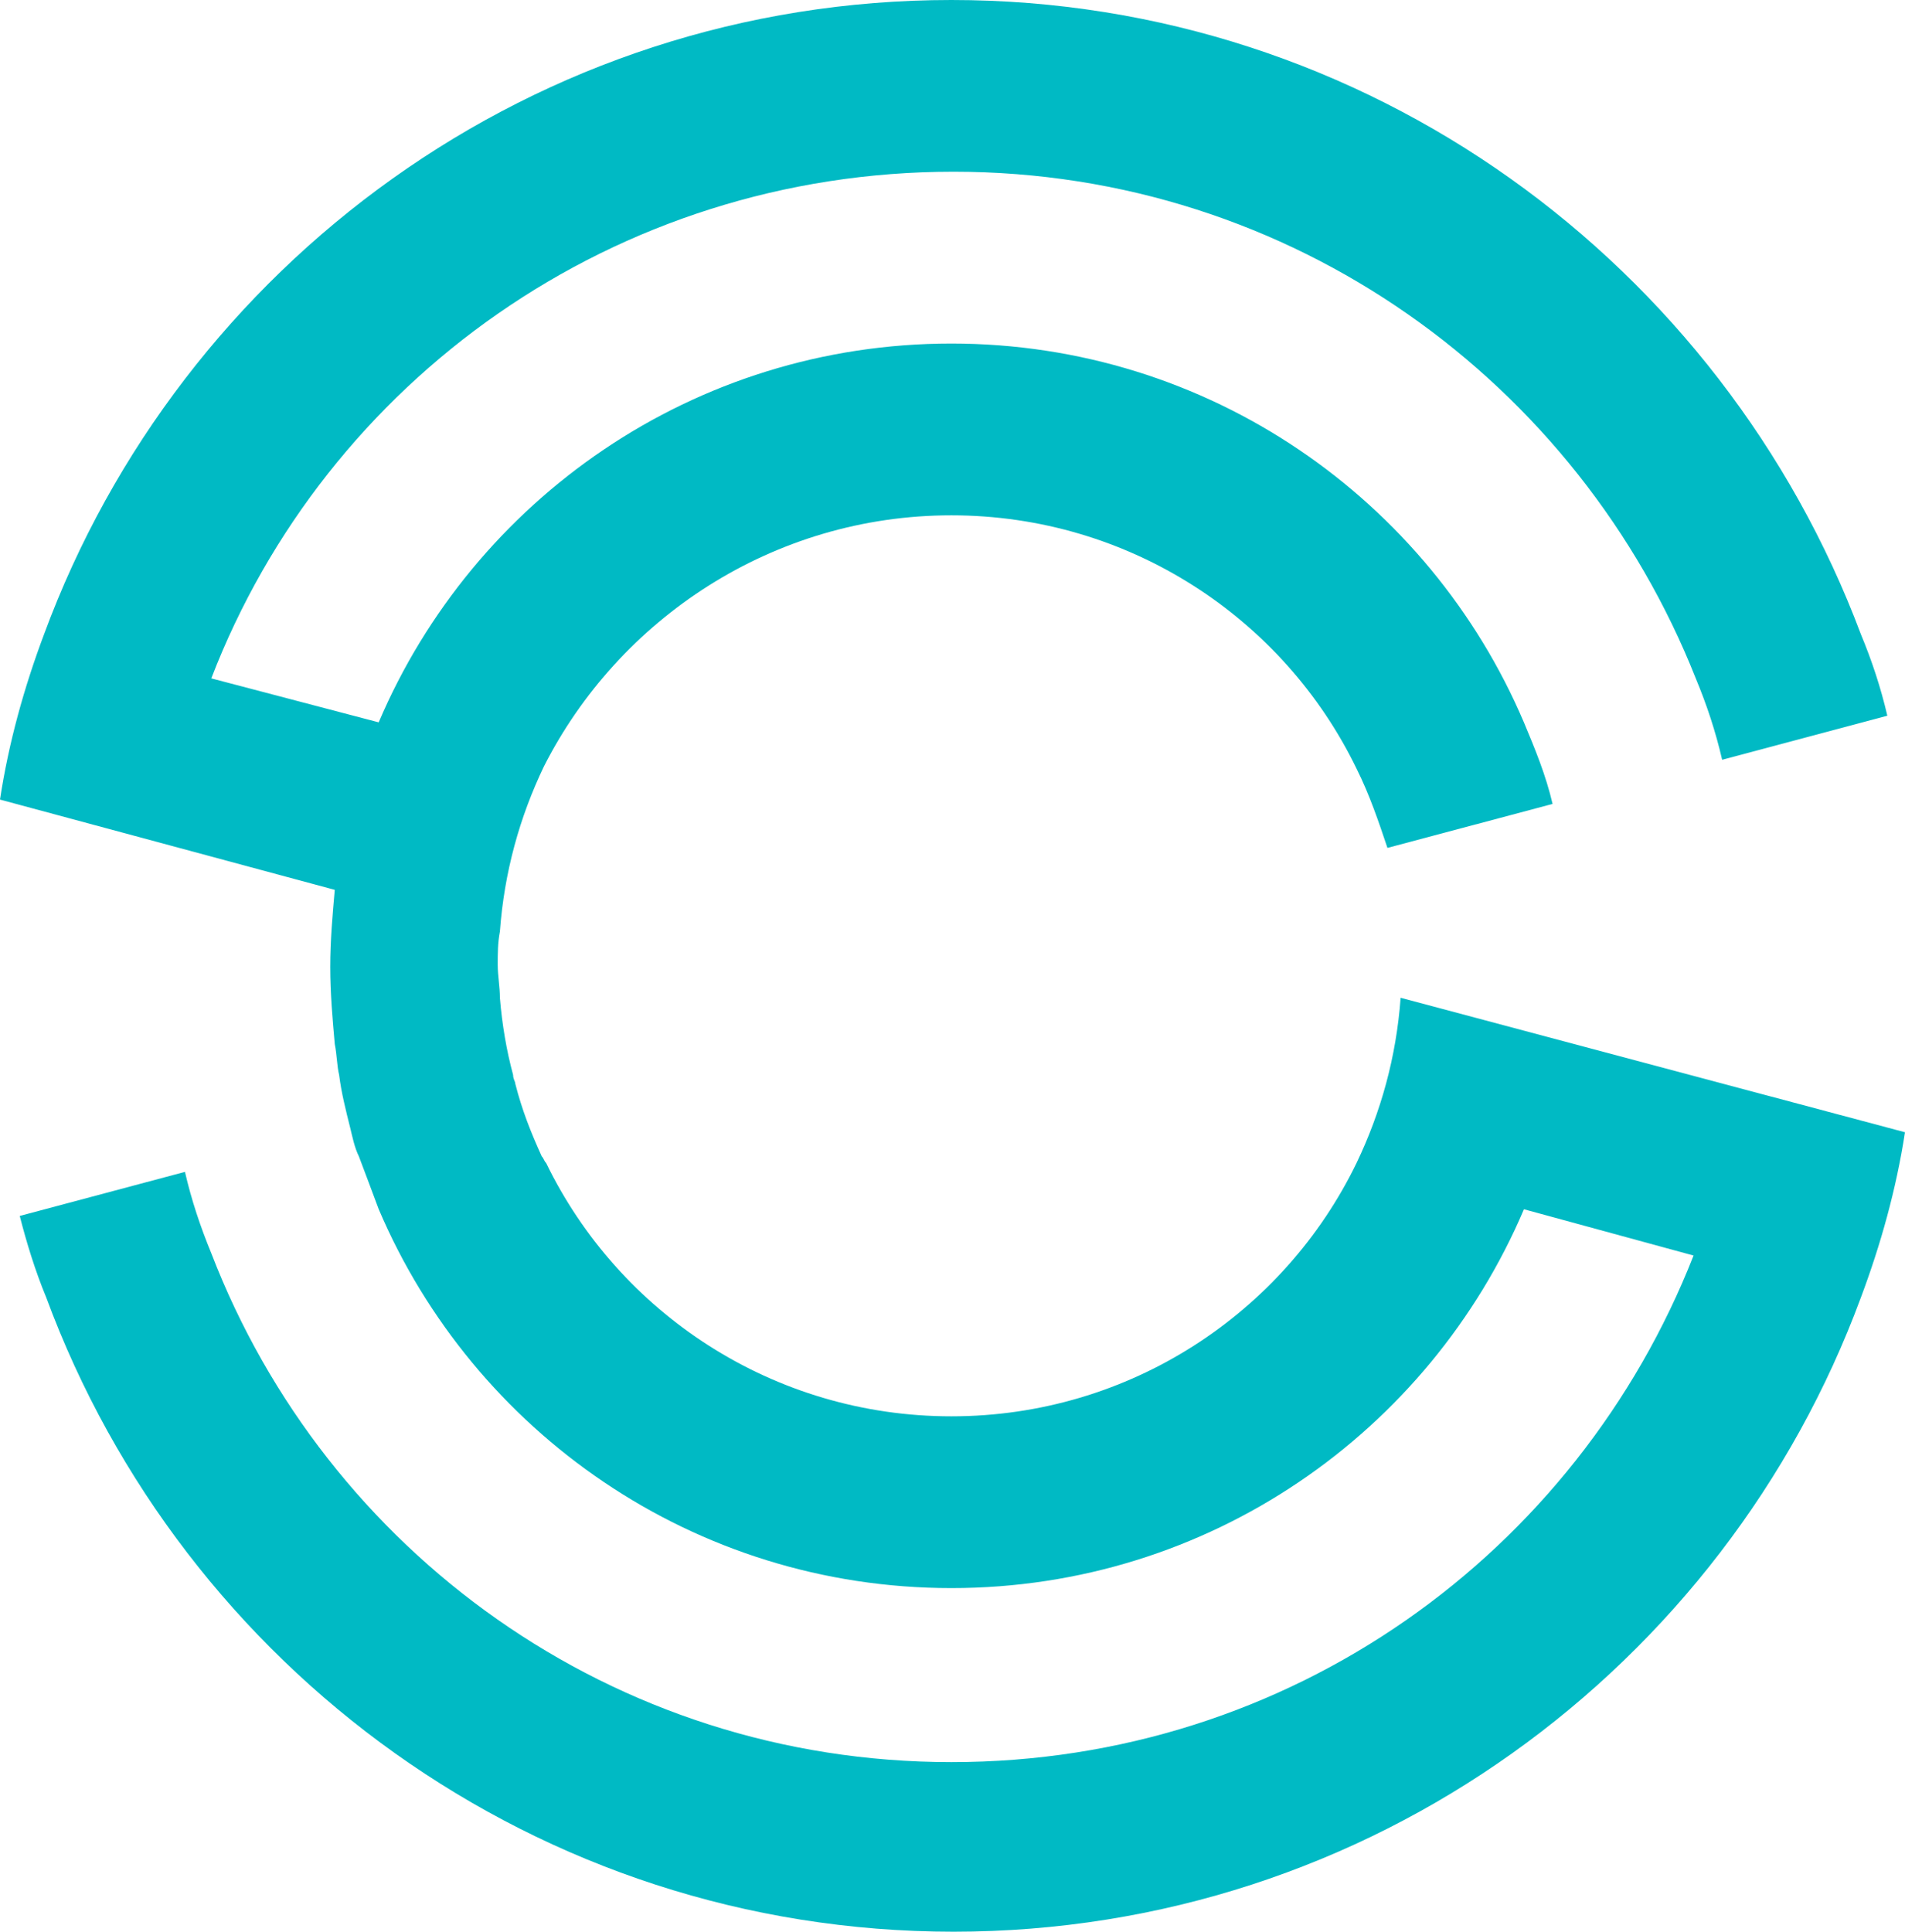
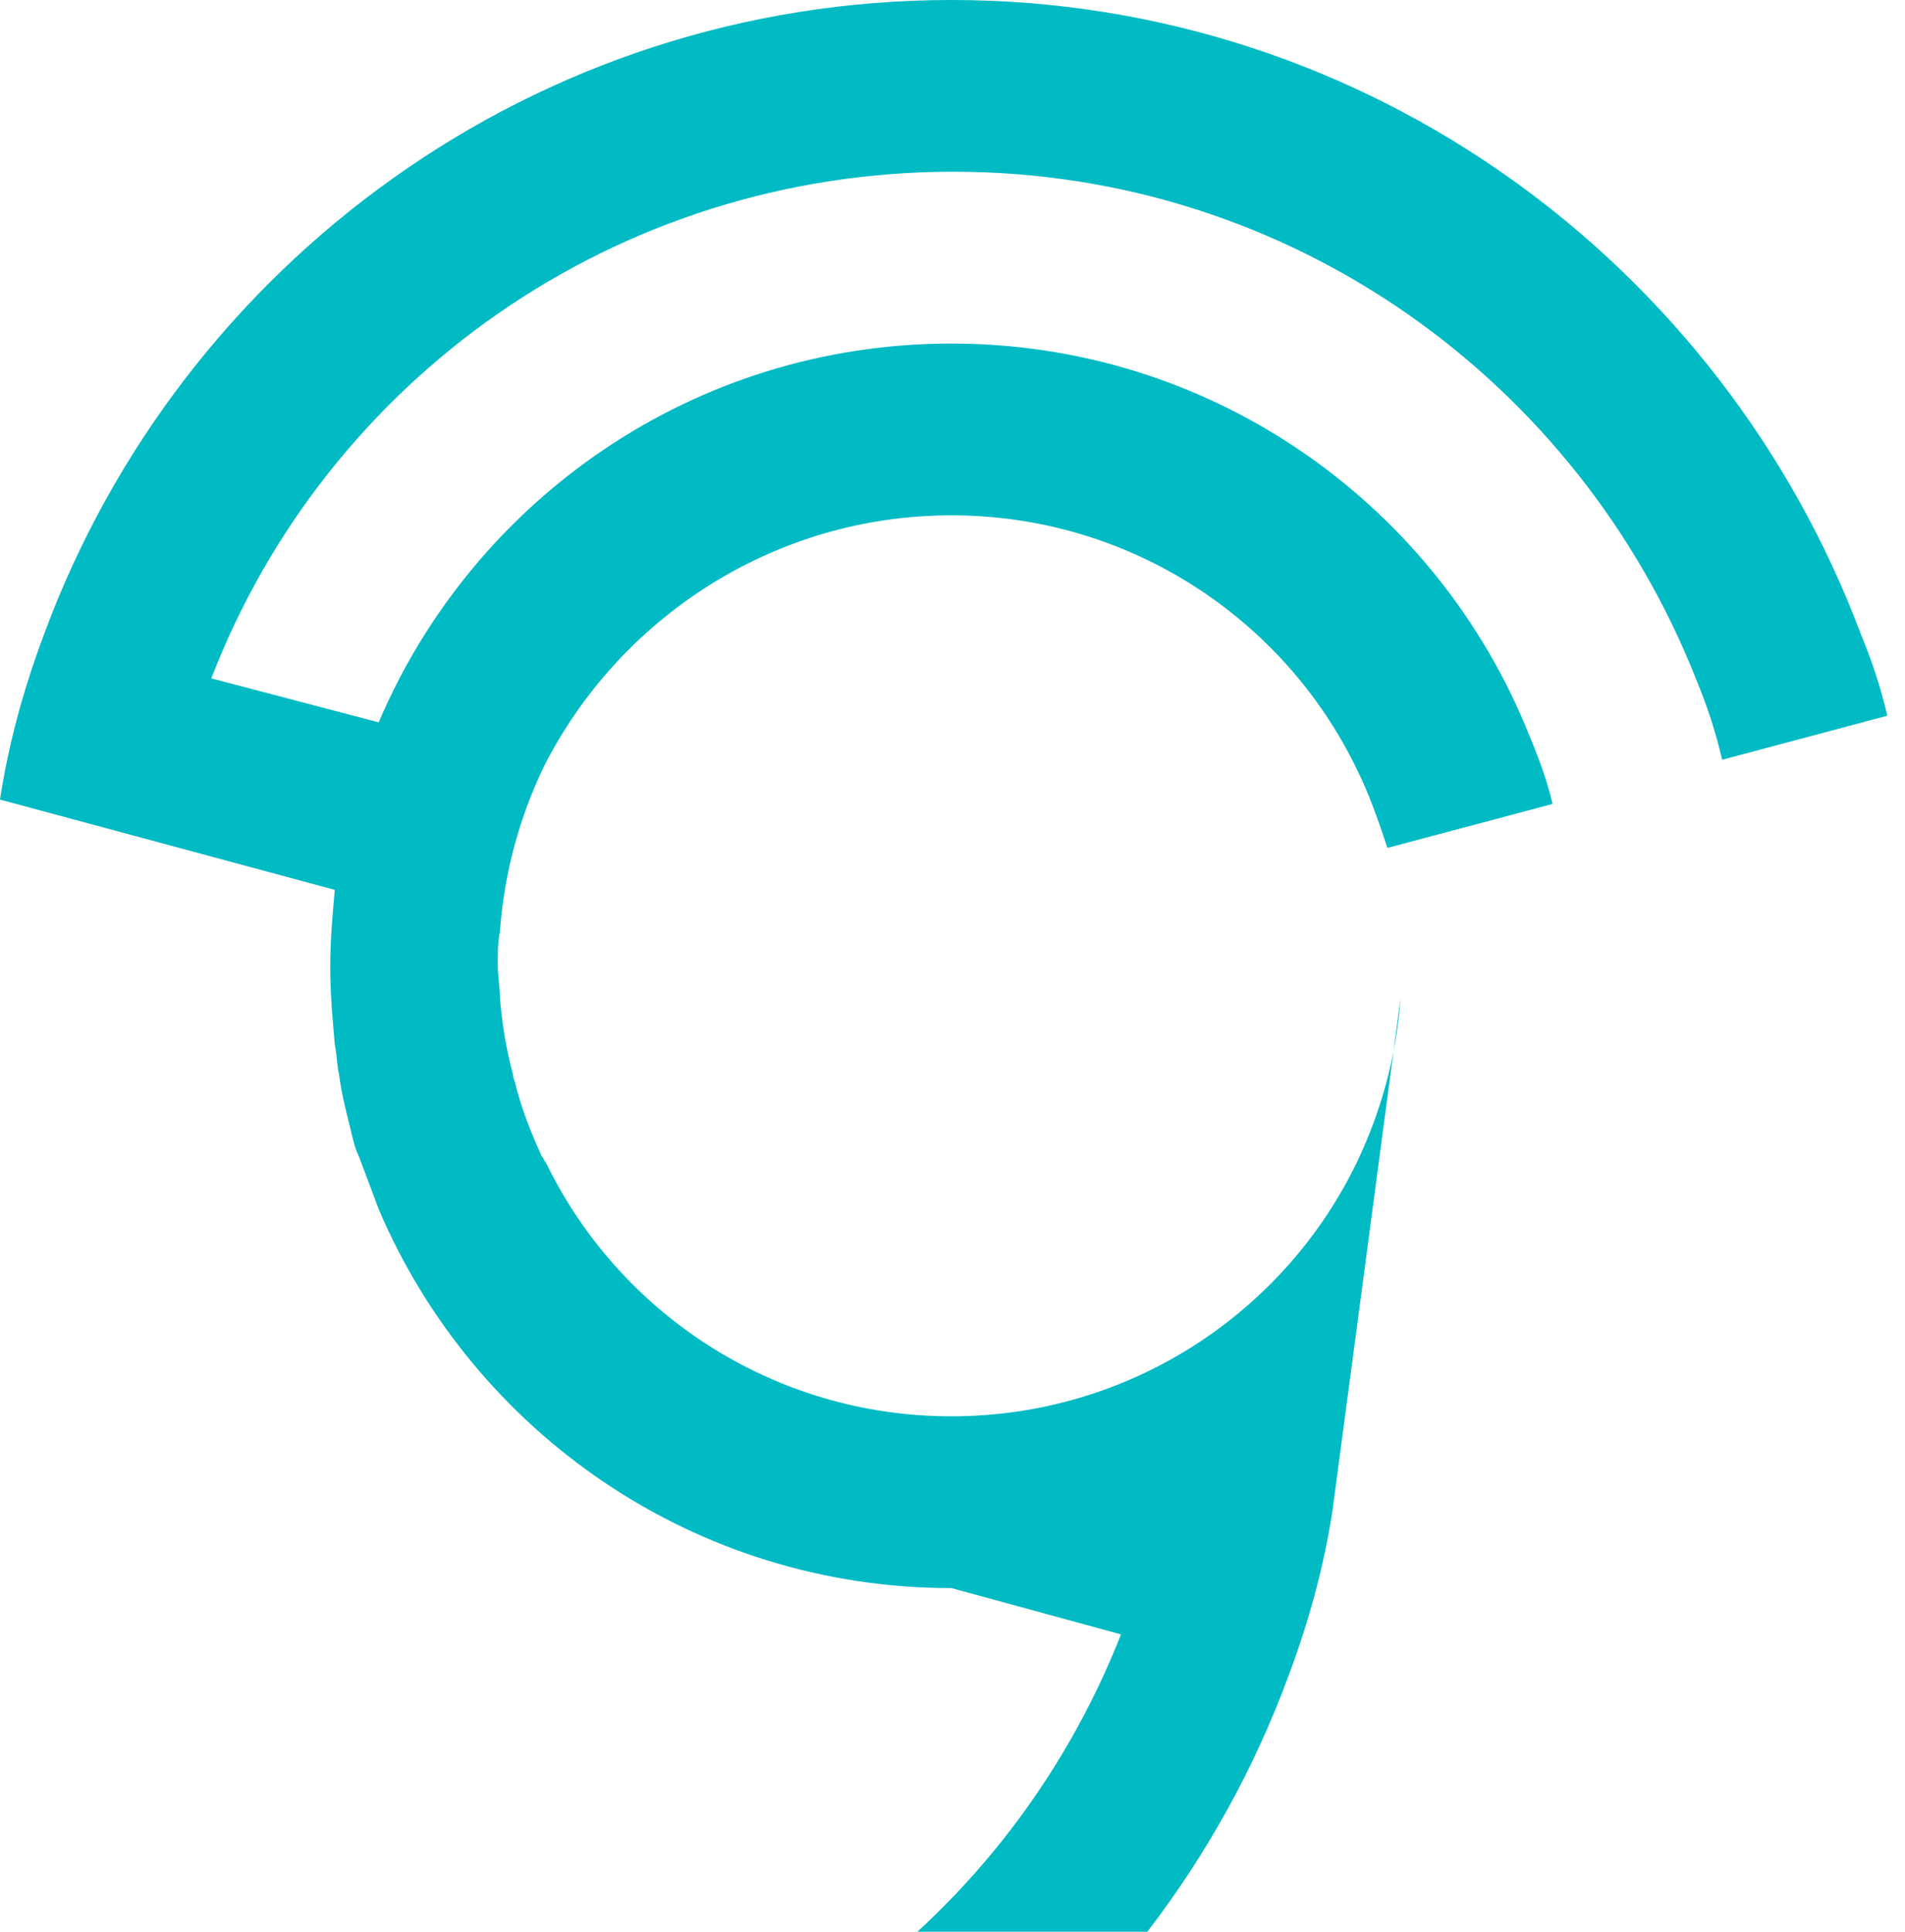
<svg xmlns="http://www.w3.org/2000/svg" version="1.1" id="Layer_1" x="0px" y="0px" width="111.966px" height="113.515px" viewBox="6.434 6.076 111.966 113.515" enable-background="new 6.434 6.076 111.966 113.515" xml:space="preserve">
  <g>
-     <path fill="#00BAC4" d="M88.756,64.71c-0.256,3.496-1.166,6.733-2.59,9.707C81.9,83.222,72.834,89.306,62.351,89.306   c-10.483,0-19.548-6.084-23.819-14.889c-0.129-0.123-0.129-0.256-0.257-0.39c-0.645-1.418-1.161-2.717-1.556-4.269   c0-0.133-0.128-0.26-0.128-0.518c-0.388-1.426-0.649-2.979-0.776-4.533c0-0.643-0.128-1.293-0.128-1.938   c0-0.65,0-1.295,0.128-1.945c0.255-3.494,1.161-6.732,2.588-9.709c4.4-8.673,13.465-14.756,23.948-14.756   c10.483,0,19.549,6.083,23.815,14.889c0.772,1.55,1.295,3.105,1.815,4.655l9.705-2.584c-0.39-1.684-1.033-3.238-1.685-4.794   c-5.561-13.071-18.514-22.26-33.652-22.26c-15.148,0-28.092,9.188-33.658,22.26l-9.838-2.584   c6.732-17.48,23.691-29.774,43.624-29.774c19.935,0,36.76,12.426,43.625,29.774c0.646,1.551,1.162,3.102,1.551,4.784l9.709-2.589   c-0.393-1.678-0.909-3.233-1.555-4.788C107.655,21.609,86.817,6.076,62.352,6.076S17.044,21.609,9.022,43.352   c-1.166,3.11-2.076,6.349-2.588,9.711l19.676,5.305c-0.127,1.427-0.266,2.977-0.266,4.528c0,1.561,0.139,3.111,0.266,4.533   c0.128,0.65,0.128,1.295,0.256,1.814c0.128,1.034,0.39,2.067,0.649,3.102c0.128,0.521,0.256,1.172,0.512,1.684   c0.395,1.037,0.778,2.072,1.167,3.109C34.26,90.21,47.203,99.4,62.352,99.4c15.139,0,28.092-9.189,33.652-22.262l9.968,2.719   c-6.854,17.471-23.688,29.77-43.62,29.77c-19.933,0-36.764-12.422-43.496-29.897c-0.64-1.556-1.162-3.104-1.551-4.789l-9.71,2.59   c0.394,1.55,0.911,3.232,1.555,4.787c8.032,21.744,28.87,37.274,53.33,37.274c24.461,0,45.31-15.53,53.33-37.274   c1.162-3.104,2.071-6.338,2.59-9.705L88.756,64.71z" />
+     <path fill="#00BAC4" d="M88.756,64.71c-0.256,3.496-1.166,6.733-2.59,9.707C81.9,83.222,72.834,89.306,62.351,89.306   c-10.483,0-19.548-6.084-23.819-14.889c-0.129-0.123-0.129-0.256-0.257-0.39c-0.645-1.418-1.161-2.717-1.556-4.269   c0-0.133-0.128-0.26-0.128-0.518c-0.388-1.426-0.649-2.979-0.776-4.533c0-0.643-0.128-1.293-0.128-1.938   c0-0.65,0-1.295,0.128-1.945c0.255-3.494,1.161-6.732,2.588-9.709c4.4-8.673,13.465-14.756,23.948-14.756   c10.483,0,19.549,6.083,23.815,14.889c0.772,1.55,1.295,3.105,1.815,4.655l9.705-2.584c-0.39-1.684-1.033-3.238-1.685-4.794   c-5.561-13.071-18.514-22.26-33.652-22.26c-15.148,0-28.092,9.188-33.658,22.26l-9.838-2.584   c6.732-17.48,23.691-29.774,43.624-29.774c19.935,0,36.76,12.426,43.625,29.774c0.646,1.551,1.162,3.102,1.551,4.784l9.709-2.589   c-0.393-1.678-0.909-3.233-1.555-4.788C107.655,21.609,86.817,6.076,62.352,6.076S17.044,21.609,9.022,43.352   c-1.166,3.11-2.076,6.349-2.588,9.711l19.676,5.305c-0.127,1.427-0.266,2.977-0.266,4.528c0,1.561,0.139,3.111,0.266,4.533   c0.128,0.65,0.128,1.295,0.256,1.814c0.128,1.034,0.39,2.067,0.649,3.102c0.128,0.521,0.256,1.172,0.512,1.684   c0.395,1.037,0.778,2.072,1.167,3.109C34.26,90.21,47.203,99.4,62.352,99.4l9.968,2.719   c-6.854,17.471-23.688,29.77-43.62,29.77c-19.933,0-36.764-12.422-43.496-29.897c-0.64-1.556-1.162-3.104-1.551-4.789l-9.71,2.59   c0.394,1.55,0.911,3.232,1.555,4.787c8.032,21.744,28.87,37.274,53.33,37.274c24.461,0,45.31-15.53,53.33-37.274   c1.162-3.104,2.071-6.338,2.59-9.705L88.756,64.71z" />
  </g>
</svg>